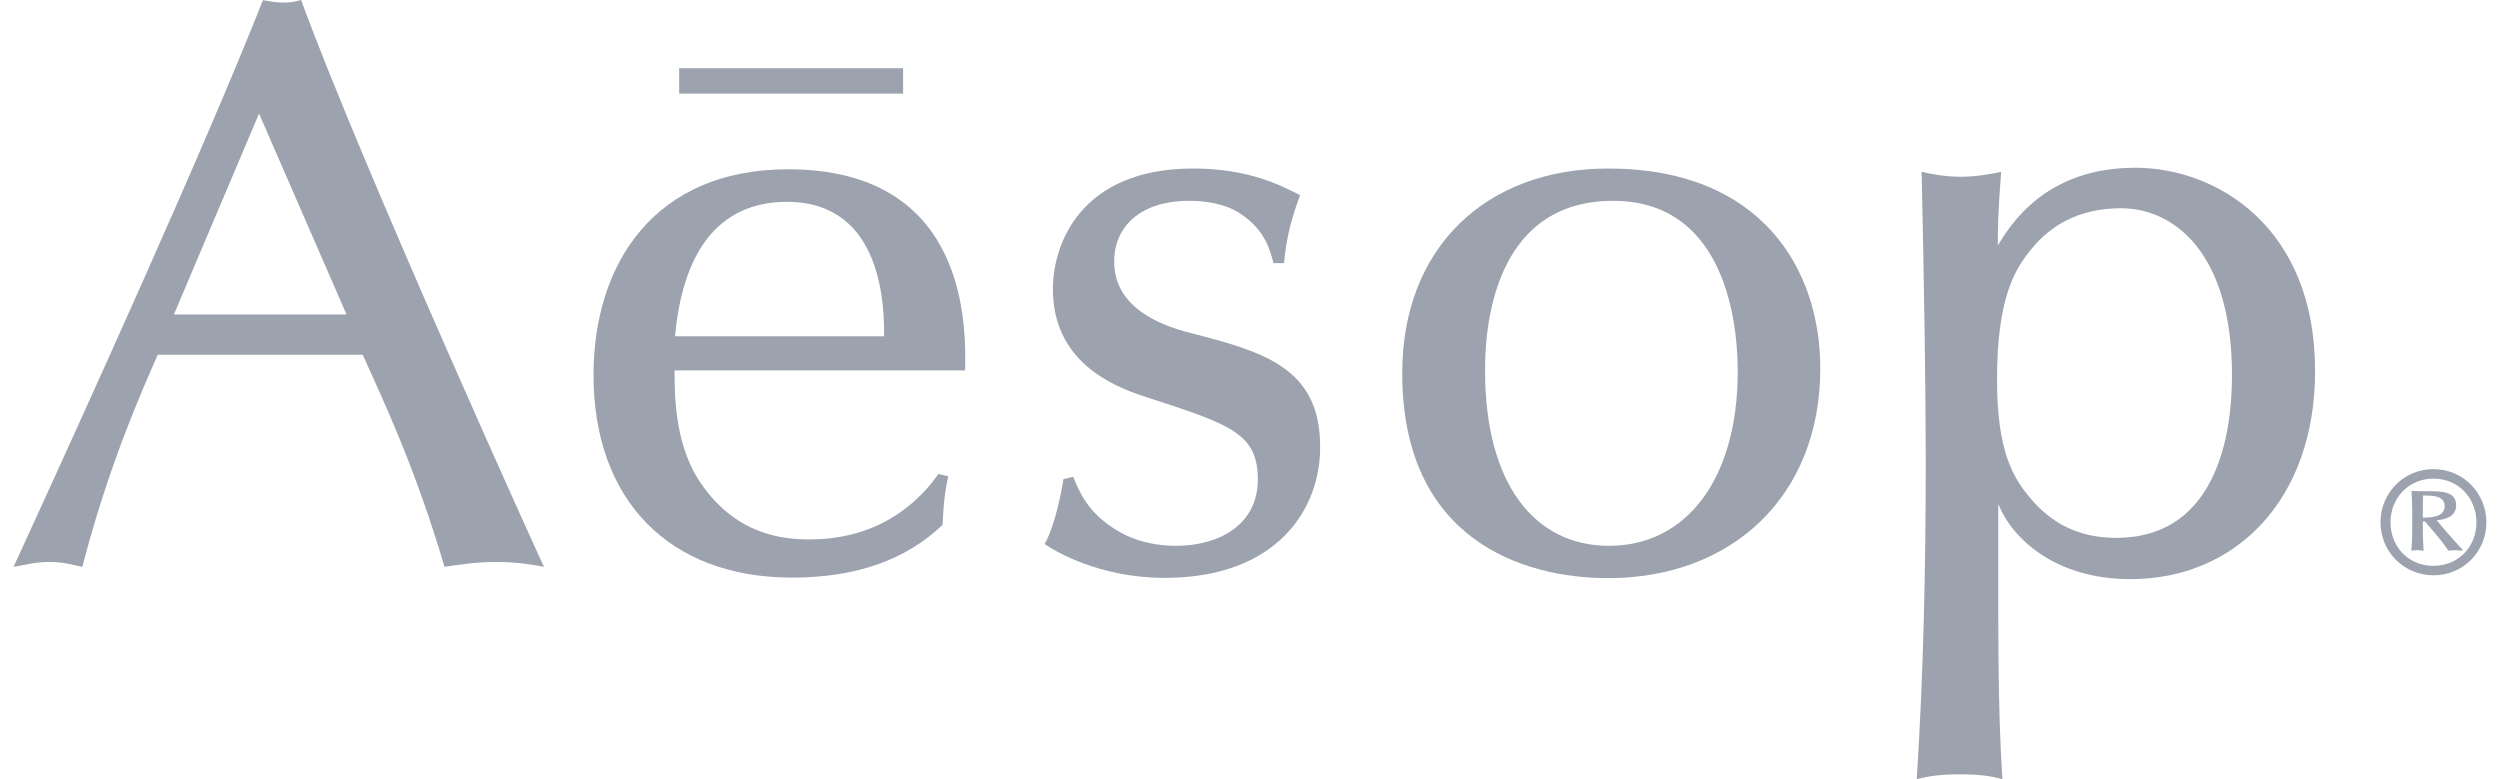
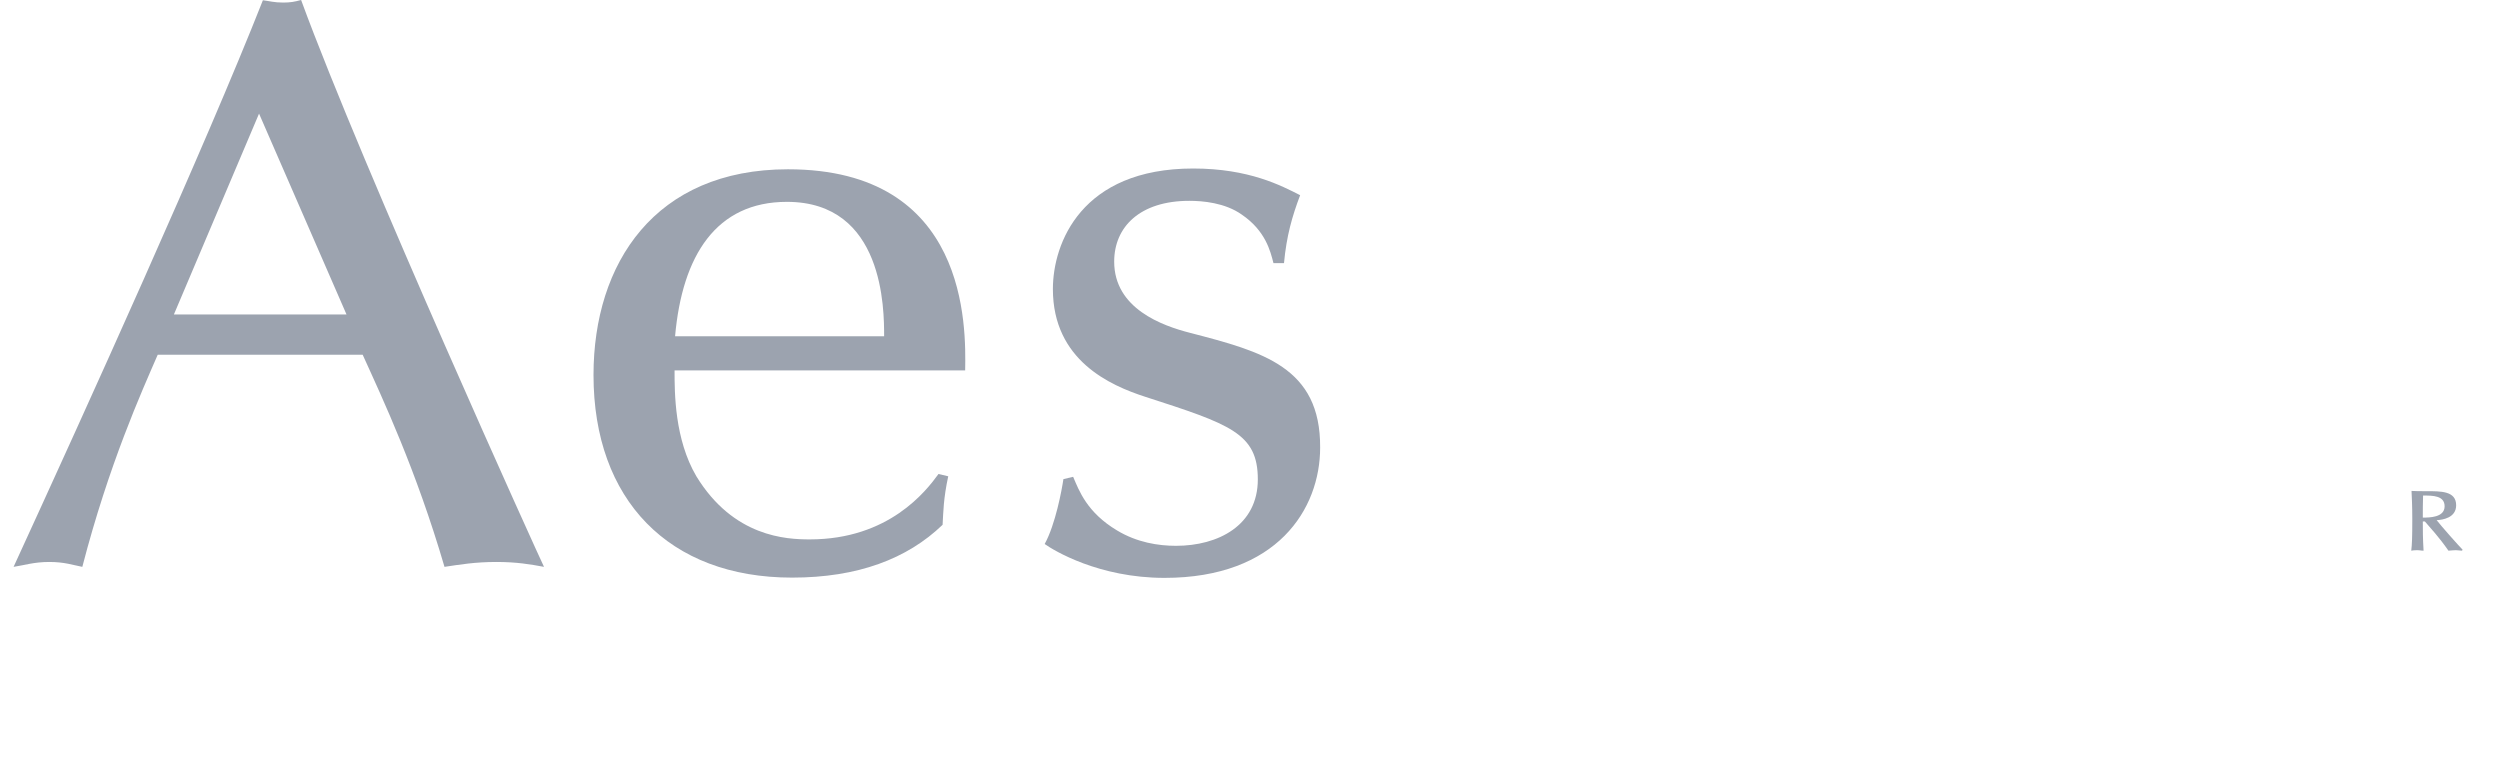
<svg xmlns="http://www.w3.org/2000/svg" width="154" height="48" viewBox="0 0 154 48" fill="none">
  <path d="M17.442 0.158C16.889 0.158 16.589 0.063 16.194 0.016C12.655 8.99 5.276 25.248 0.837 34.918C1.485 34.823 2.085 34.617 3.033 34.617C3.981 34.617 4.487 34.807 5.071 34.918C6.714 28.582 8.721 24.142 9.716 21.851H22.34C23.588 24.6 25.627 28.93 27.381 34.918C28.328 34.776 29.276 34.617 30.572 34.617C31.82 34.617 32.658 34.76 33.511 34.918C33.4 34.728 22.388 10.475 18.548 0C18.138 0.111 17.885 0.158 17.442 0.158ZM10.712 19.371L15.957 6.999L21.345 19.371H10.712Z" fill="#9CA3AF" />
  <path d="M48.536 10.428C40.352 10.428 36.56 16.211 36.56 23.099C36.56 30.794 41.205 35.581 48.789 35.581C52.834 35.581 55.883 34.428 58.064 32.327C58.111 31.537 58.111 30.731 58.411 29.34L57.811 29.198C57.053 30.241 54.762 33.227 49.88 33.227C48.442 33.227 45.187 33.085 42.896 29.34C41.553 27.049 41.553 24.205 41.553 22.815H59.454C59.502 20.113 59.644 10.428 48.536 10.428ZM41.585 20.714C42.027 15.721 44.128 12.434 48.473 12.434C54.462 12.434 54.462 19.07 54.462 20.714H41.585Z" fill="#9CA3AF" />
  <path d="M73.326 20.508C71.588 20.066 68.634 19.007 68.634 16.116C68.634 13.967 70.23 12.371 73.263 12.371C74.069 12.371 75.46 12.482 76.502 13.225C77.956 14.22 78.256 15.468 78.446 16.211H79.094C79.251 14.52 79.599 13.319 80.089 12.024C78.936 11.439 76.945 10.38 73.5 10.38C66.612 10.38 64.858 14.978 64.858 17.806C64.858 22.199 68.397 23.747 70.546 24.442C75.775 26.133 77.482 26.686 77.482 29.53C77.482 32.374 75.033 33.622 72.442 33.622C71.352 33.622 70.04 33.417 68.808 32.674C66.959 31.568 66.469 30.225 66.106 29.372L65.506 29.514C65.411 30.162 65.016 32.311 64.352 33.511C64.905 33.907 67.686 35.597 71.731 35.597C78.667 35.597 81.321 31.363 81.321 27.571C81.353 22.61 77.766 21.662 73.326 20.508Z" fill="#9CA3AF" />
-   <path d="M99.064 10.38C91.575 10.38 86.377 15.215 86.377 22.989C86.377 33.211 93.756 35.613 99.064 35.613C106.633 35.613 112.131 30.62 112.131 22.689C112.131 16.622 108.544 10.38 99.064 10.38ZM99.112 33.622C94.514 33.622 91.481 29.783 91.481 22.847C91.481 21.346 91.481 12.371 99.365 12.371C105.858 12.371 107.043 19.007 107.043 22.894C107.043 29.483 103.899 33.622 99.112 33.622Z" fill="#9CA3AF" />
-   <path d="M131.533 10.333C126.003 10.333 123.855 13.825 123.065 15.12C123.065 14.078 123.065 13.319 123.27 10.586C122.575 10.728 121.722 10.886 120.821 10.886C119.873 10.886 119.067 10.744 118.372 10.586C118.53 17.822 118.625 23.953 118.625 28.503C118.625 34.997 118.483 41.522 118.072 48C118.862 47.795 119.51 47.7 120.758 47.7C121.959 47.7 122.606 47.795 123.349 48C123.049 43.418 123.096 38.868 123.096 31.047C123.902 33.101 126.54 35.676 131.233 35.676C137.758 35.676 142.609 30.731 142.609 22.862C142.625 13.967 136.526 10.333 131.533 10.333ZM130.348 33.132C128.057 33.132 126.351 32.232 125.071 30.683C124.013 29.451 123.017 27.792 123.017 23.4C123.017 18.454 124.06 16.669 125.071 15.421C126.224 13.967 127.962 12.829 130.664 12.829C133.903 12.829 137.49 15.563 137.49 23.099C137.474 24.695 137.474 33.132 130.348 33.132Z" fill="#9CA3AF" />
-   <path d="M55.631 4.203H41.837V5.767H55.631V4.203Z" fill="#9CA3AF" />
-   <path d="M149.893 28.898C148.123 28.898 146.638 30.32 146.638 32.169C146.638 34.001 148.092 35.439 149.908 35.439C151.71 35.439 153.163 34.001 153.163 32.169C153.147 30.352 151.725 28.898 149.893 28.898ZM149.893 34.855C148.376 34.855 147.254 33.701 147.254 32.169C147.254 30.668 148.392 29.483 149.893 29.483C151.457 29.483 152.547 30.699 152.547 32.169C152.547 33.717 151.409 34.855 149.893 34.855Z" fill="#9CA3AF" />
  <path d="M151.299 31.126C151.299 30.241 150.367 30.257 149.45 30.257C149.024 30.257 148.834 30.257 148.55 30.241C148.566 30.636 148.597 31.094 148.597 32.011C148.597 33.069 148.581 33.527 148.534 33.922C148.645 33.907 148.692 33.891 148.882 33.891C149.071 33.891 149.134 33.922 149.292 33.922C149.245 33.117 149.245 32.69 149.245 32.121H149.371C149.719 32.532 150.209 33.038 150.825 33.922C151.03 33.907 151.157 33.891 151.283 33.891C151.425 33.891 151.536 33.922 151.662 33.922L151.694 33.859C151.457 33.622 150.351 32.374 150.098 32.042C150.462 32.026 151.299 31.9 151.299 31.126ZM149.245 31.884C149.245 31.457 149.245 31.015 149.261 30.525C149.861 30.525 150.588 30.525 150.588 31.189C150.588 31.884 149.64 31.884 149.245 31.884Z" fill="#9CA3AF" />
</svg>